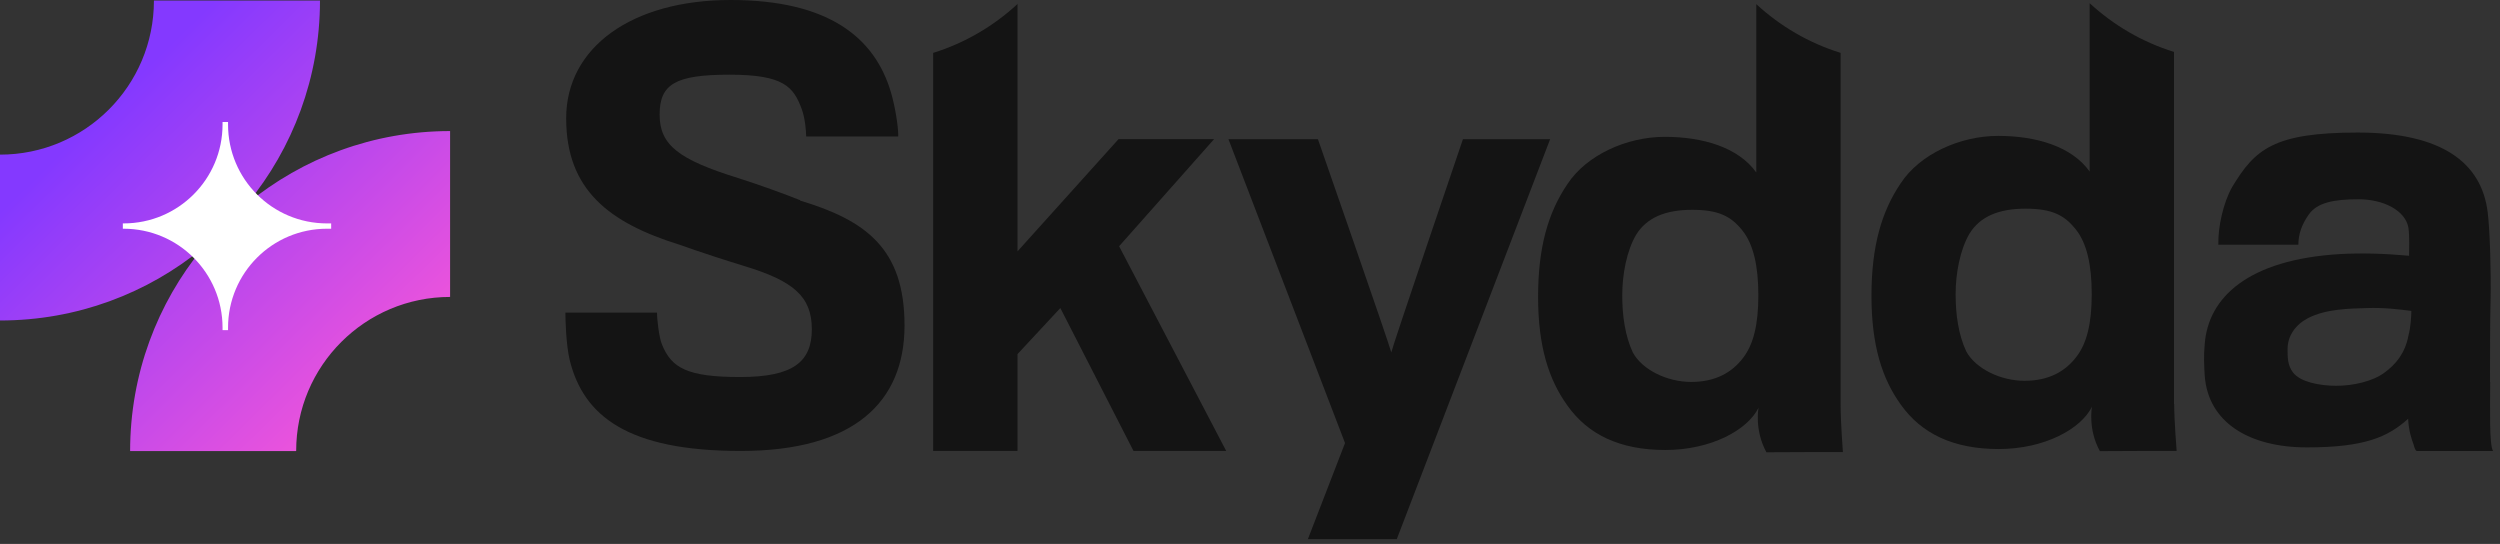
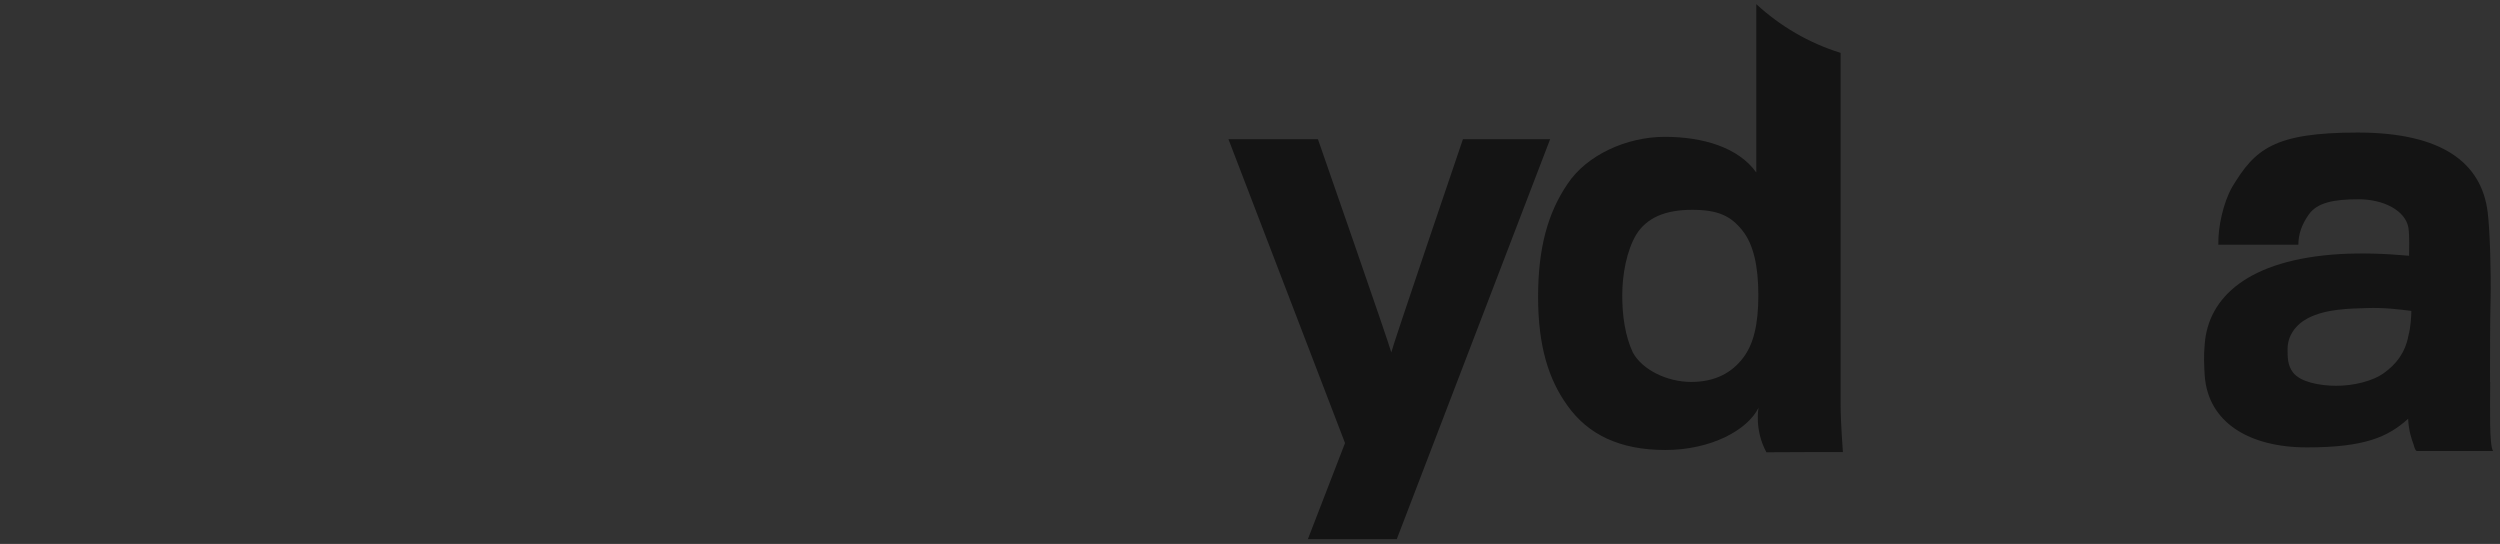
<svg xmlns="http://www.w3.org/2000/svg" width="239" height="52" viewBox="0 0 239 52" fill="none">
  <rect x="0" y="0" width="239" height="52" fill="#333333" stroke="none" />
-   <path d="M76.488 19.137C75.056 18.557 72.392 17.596 70.544 17.016C64.908 15.258 63.06 13.881 63.06 10.964C63.06 8.046 64.546 7.14 69.747 7.14C74.948 7.14 75.854 8.3 76.651 10.438C76.977 11.344 77.068 12.558 77.068 13.048H85.875C85.875 11.942 85.549 10.13 85.186 8.862C83.646 3.606 79.242 0 69.837 0C60.432 0 54.126 4.512 54.126 11.308C54.126 18.104 58.167 21.293 65.017 23.413C66.92 24.102 69.584 24.954 71.124 25.425C75.854 26.856 77.611 28.342 77.611 31.477C77.611 34.612 75.799 36.044 70.761 36.044C65.724 36.044 64.183 35.192 63.277 32.909C63.005 32.275 62.806 30.463 62.806 29.883H54.053C54.053 30.517 54.108 32.964 54.47 34.449C55.793 39.759 59.997 43.112 70.816 43.112C81.635 43.112 86.473 38.436 86.473 31.115C86.473 23.794 82.812 21.076 76.488 19.173V19.137Z" fill="#141414" />
-   <path d="M97.274 0.363V24.03L106.932 13.302H116.066L106.987 23.541L117.226 43.112H108.364L101.369 29.449L97.274 33.852V43.112H89.209V5.057C92.236 4.114 94.972 2.502 97.237 0.418" fill="#141414" />
  <path d="M125.033 51.543H133.532L148.193 13.306H139.857C139.857 13.306 133.061 33.276 133.007 33.693C132.952 33.276 125.994 13.306 125.994 13.306H117.44L128.585 42.355L125.033 51.543Z" fill="#141414" />
-   <path d="M207.834 38.633V4.963C204.79 4.02 202.053 2.408 199.77 0.305V16.398C198.067 14.005 194.678 12.991 191.017 12.991C187.357 12.991 183.533 14.748 181.721 17.503C179.872 20.221 178.912 23.556 178.912 28.285C178.912 33.015 179.927 36.205 181.721 38.687C183.678 41.442 186.722 42.928 191.072 42.928C195.421 42.928 198.936 41.025 199.988 38.887C199.988 38.887 199.589 41.043 200.749 43.127H201.057C201.057 43.109 208.088 43.109 208.088 43.109C208.088 43.109 207.852 40.209 207.852 38.615L207.834 38.633ZM198.538 34.066C197.469 35.498 195.874 36.404 193.554 36.404C191.235 36.404 188.879 35.244 187.973 33.595C187.23 32 186.958 30.098 186.958 28.122C186.958 26.147 187.375 23.882 188.281 22.341C189.296 20.692 191.09 19.949 193.645 19.949C196.2 19.949 197.36 20.584 198.429 21.907C199.498 23.229 199.969 25.313 199.969 28.122C199.969 30.931 199.498 32.798 198.538 34.066Z" fill="#141414" />
  <path d="M168.841 43.236H169.113C169.113 43.218 176.181 43.218 176.181 43.218C176.181 43.218 175.963 40.318 175.963 38.724V5.054C172.919 4.111 170.182 2.498 167.899 0.396V16.488C166.196 14.096 162.807 13.081 159.146 13.081C155.486 13.081 151.662 14.839 149.85 17.594C148.001 20.312 147.041 23.646 147.041 28.376C147.041 33.106 148.056 36.295 149.85 38.778C151.807 41.533 154.833 43.019 159.201 43.019C163.568 43.019 167.066 41.116 168.117 38.977C168.117 38.977 167.7 41.08 168.86 43.218L168.841 43.236ZM166.667 34.175C165.598 35.607 164.003 36.513 161.683 36.513C159.364 36.513 157.008 35.353 156.102 33.704C155.359 32.109 155.087 30.206 155.087 28.231C155.087 26.256 155.504 23.991 156.41 22.45C157.425 20.801 159.219 20.058 161.774 20.058C164.329 20.058 165.489 20.693 166.558 22.015C167.627 23.338 168.098 25.422 168.098 28.231C168.098 31.04 167.627 32.907 166.667 34.175Z" fill="#141414" />
  <path d="M238.045 36.519C238.045 34.344 238.045 30.629 238.099 28.654C238.153 26.153 238.045 22.13 237.827 20.318C237.247 15.534 233.424 12.671 225.396 12.671C217.368 12.671 215.574 14.265 213.399 17.872C212.547 19.358 212.022 21.75 212.076 23.399H219.724C219.724 22.384 220.05 21.442 220.738 20.481C221.536 19.376 223.076 19.05 225.468 19.05C227.86 19.05 229.98 20.119 230.252 21.804C230.361 22.71 230.307 23.761 230.307 24.45C227.915 24.233 225.794 24.178 223.728 24.287C214.867 24.812 211.098 28.473 210.771 32.895C210.663 33.964 210.717 35.015 210.771 35.921C211.098 40.379 215.012 42.771 220.539 42.771C226.066 42.771 228.295 41.774 230.216 40.035C230.27 41.158 230.542 41.992 230.742 42.499C230.832 42.88 230.941 43.115 231.068 43.115H238.335C237.954 42.535 238.063 38.839 238.063 36.501L238.045 36.519ZM227.969 35.613C226.845 36.465 224.943 36.881 223.348 36.881C221.753 36.881 219.905 36.519 219.216 35.613C218.691 34.924 218.691 34.181 218.691 33.384C218.691 32.115 219.434 31.046 220.648 30.412C222.406 29.506 224.689 29.506 226.284 29.451C227.878 29.397 229.256 29.56 230.524 29.723C230.524 30.158 230.47 31.264 230.252 32.061C229.926 33.819 228.984 34.87 227.969 35.613Z" fill="#141414" />
-   <path d="M30.59 0.049C30.59 7.414 27.988 14.165 23.658 19.442C28.934 15.122 35.679 12.53 43.029 12.53V28.387C34.911 28.387 28.314 34.965 28.314 43.102L28.296 43.12H12.44C12.44 35.755 15.04 29.003 19.37 23.726C14.095 28.047 7.35 30.639 0 30.639V14.783C8.118 14.783 14.715 8.204 14.715 0.068L14.733 0.049H30.59Z" fill="url(#paint0_linear_6724_35)" />
-   <path d="M31.659 21.594C31.659 21.685 31.659 21.775 31.659 21.866C31.532 21.866 31.387 21.866 31.261 21.866C26.023 21.866 21.801 26.106 21.801 31.325C21.801 36.544 21.801 31.488 21.801 31.561H21.692C21.547 31.561 21.421 31.561 21.276 31.561C21.276 31.488 21.276 31.416 21.276 31.325C21.276 26.088 17.035 21.866 11.816 21.866H11.743C11.743 21.775 11.743 21.685 11.743 21.612C11.743 21.54 11.743 21.431 11.743 21.358H11.816C17.053 21.358 21.276 17.118 21.276 11.899C21.276 6.68 21.276 11.754 21.276 11.663C21.421 11.663 21.547 11.663 21.692 11.663H21.801C21.801 11.736 21.801 11.826 21.801 11.899C21.801 17.136 26.041 21.358 31.261 21.358C36.48 21.358 31.532 21.358 31.659 21.358C31.659 21.449 31.659 21.54 31.659 21.63V21.594Z" fill="white" />
  <defs>
    <linearGradient id="paint0_linear_6724_35" x1="11.103" y1="9.308" x2="38.145" y2="36.679" gradientUnits="userSpaceOnUse">
      <stop stop-color="#8439FF" />
      <stop offset="1" stop-color="#F155DA" />
    </linearGradient>
  </defs>
</svg>